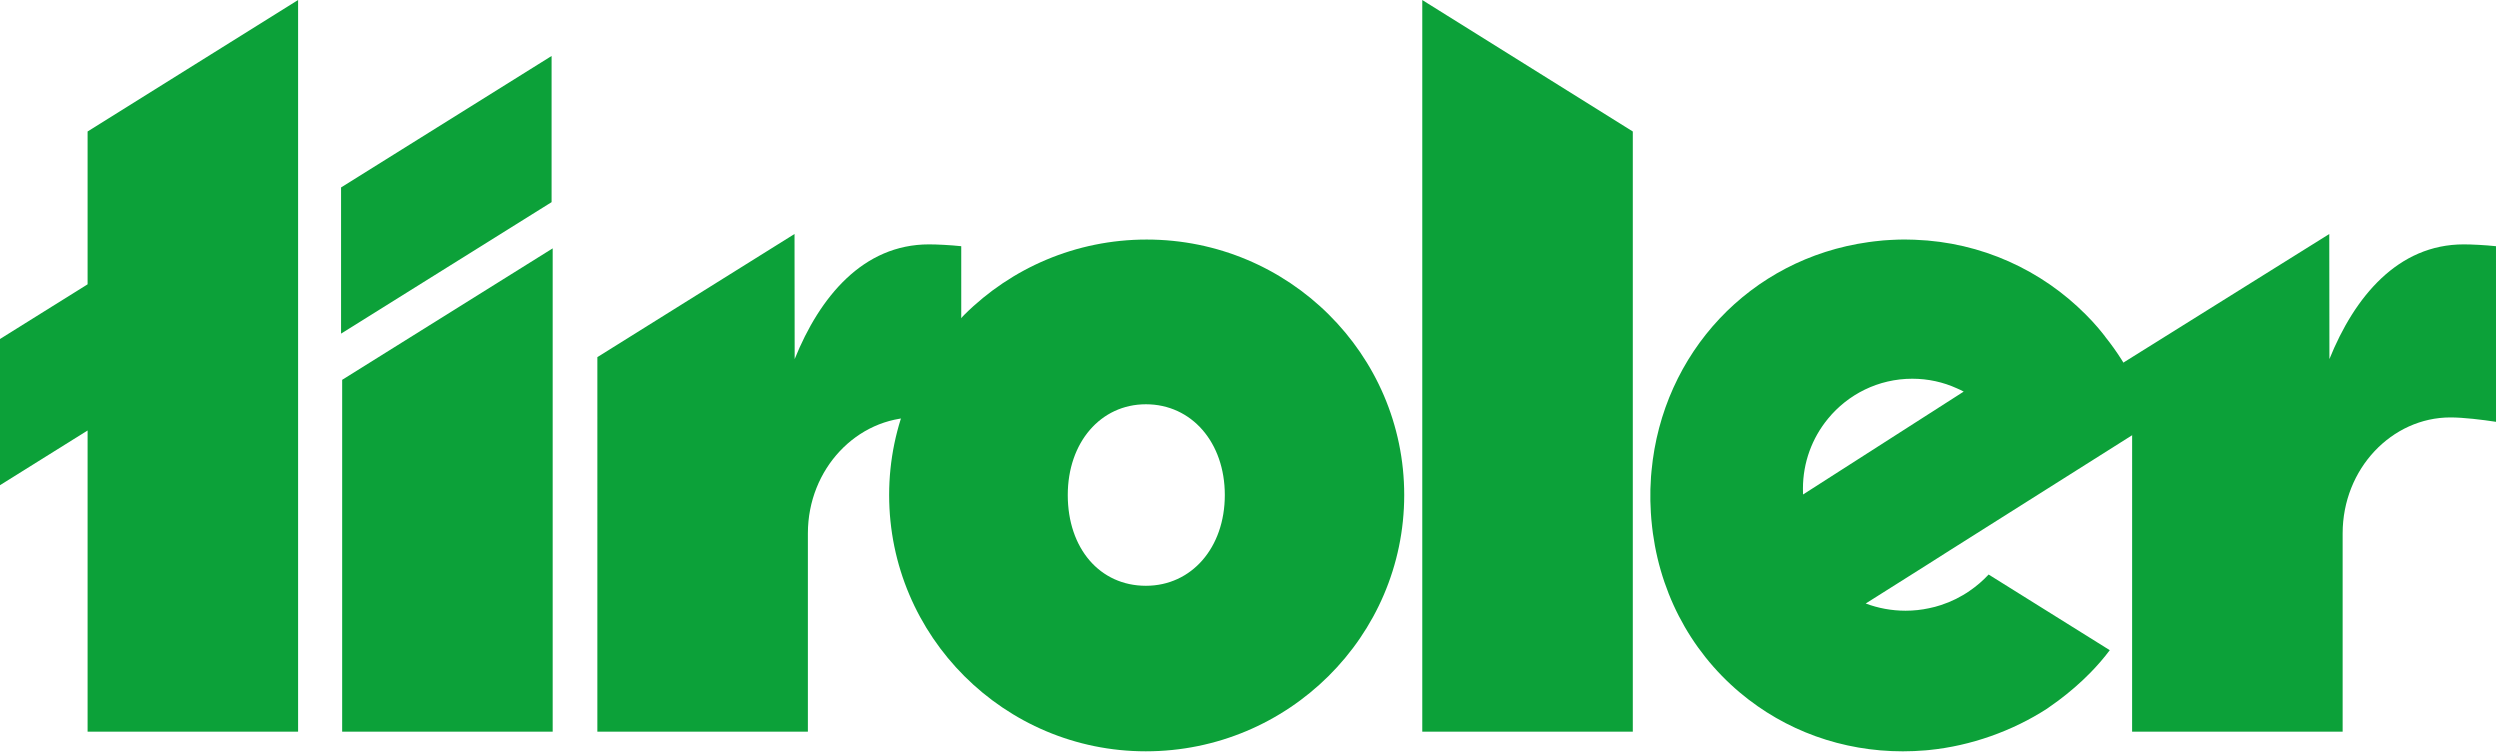
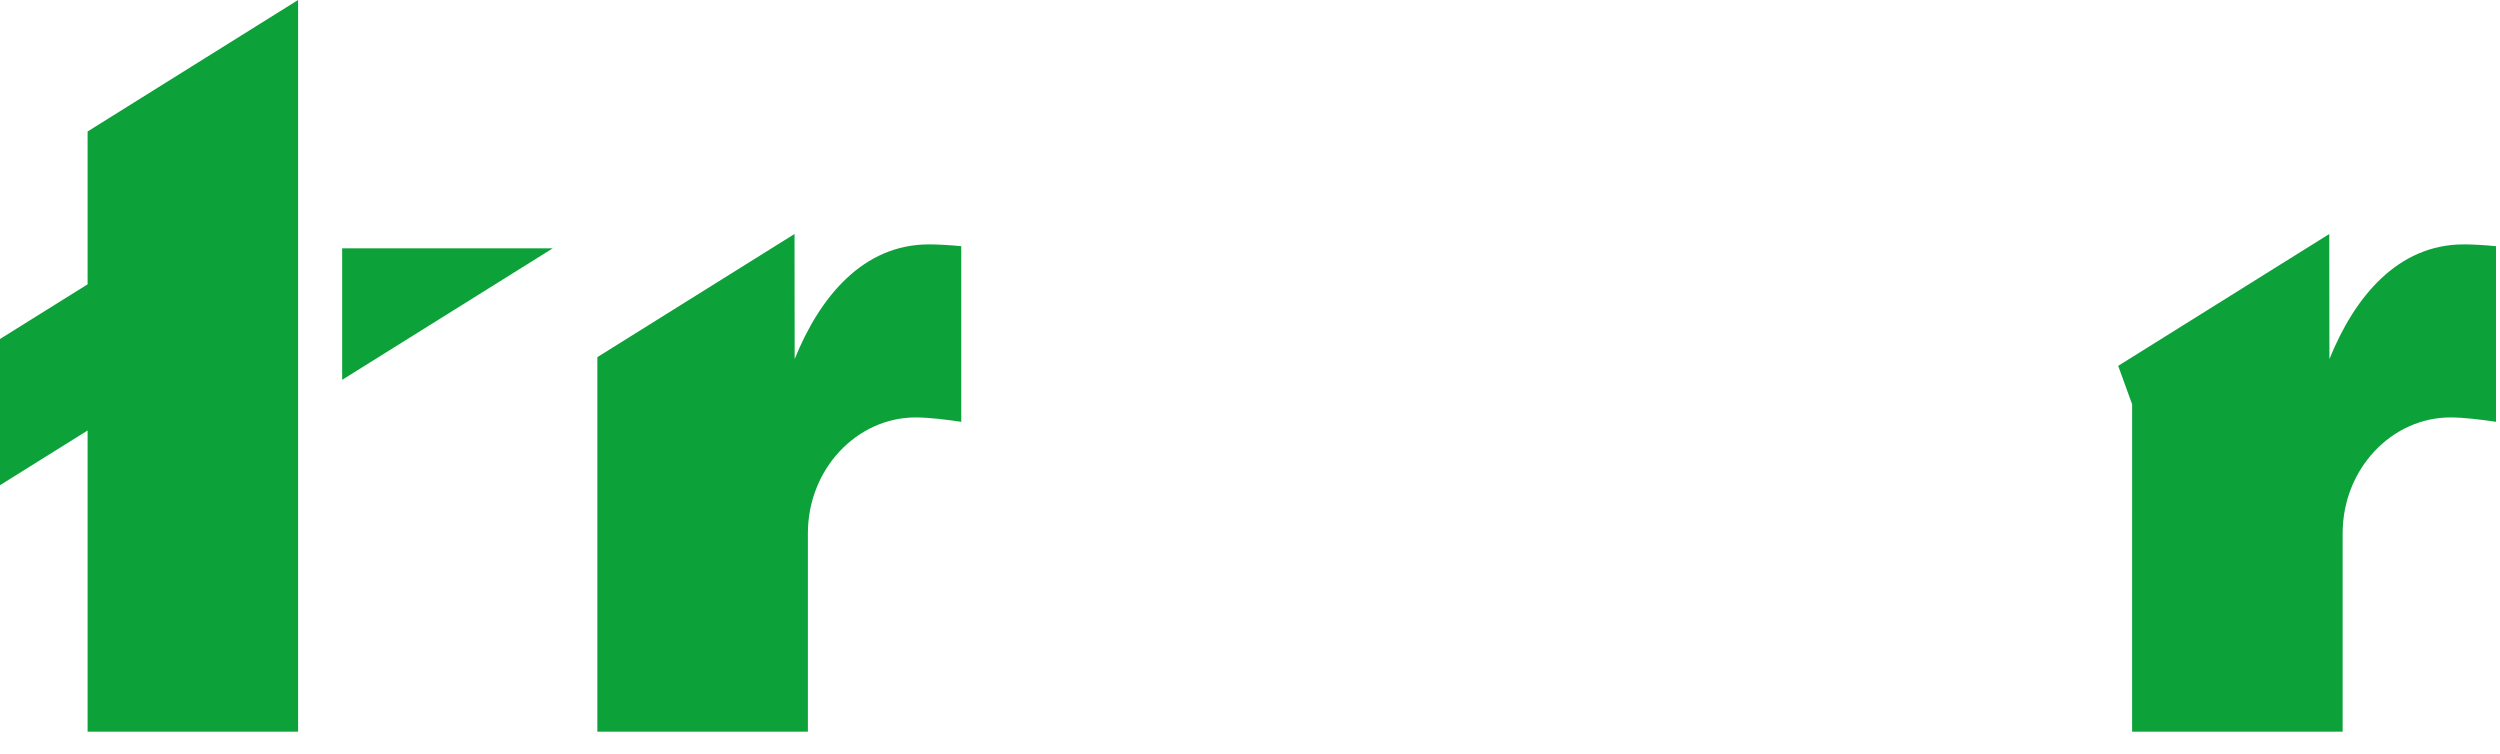
<svg xmlns="http://www.w3.org/2000/svg" width="189" height="57" viewBox="0 0 189 57" fill="none">
  <path d="M186.261 18.475C186.863 18.475 187.876 18.526 188.697 18.613L188.699 31.89C187.664 31.731 186.247 31.558 185.251 31.558C180.83 31.558 177.104 35.432 177.104 40.323V55.313L161.187 55.312L161.189 30.564L160.135 27.658L176.093 17.691L176.104 27.147C177.999 22.448 181.272 18.475 186.261 18.475Z" fill="#0CA139" />
-   <path d="M148.915 44.661C148.25 45.124 147.516 45.489 146.737 45.742C146.442 45.84 146.144 45.921 145.837 45.981C145.265 46.106 144.672 46.17 144.062 46.17C143.001 46.17 141.986 45.977 141.048 45.625L145.837 42.603L147.41 41.603L162.574 32.028C162.271 30.986 161.883 29.983 161.414 29.026L161.41 29.022C160.8 27.761 160.05 26.582 159.184 25.498C159.163 25.463 159.141 25.433 159.116 25.403C159.039 25.304 158.963 25.205 158.885 25.111C158.809 25.012 158.732 24.918 158.651 24.828C158.642 24.815 158.63 24.802 158.621 24.79C158.314 24.43 157.999 24.091 157.67 23.765C154.348 20.429 149.807 18.311 144.779 18.126C144.741 18.126 144.706 18.126 144.672 18.122C144.468 18.113 144.267 18.109 144.062 18.109H143.981C143.837 18.109 143.691 18.113 143.547 18.113C143.346 18.118 143.146 18.126 142.949 18.139C142.809 18.148 142.673 18.156 142.532 18.165C142.472 18.169 142.408 18.173 142.348 18.178C142.31 18.182 142.272 18.186 142.233 18.191C142.195 18.195 142.156 18.199 142.118 18.203C141.969 18.221 141.82 18.233 141.675 18.25C141.534 18.267 141.393 18.289 141.248 18.306C132.289 19.563 125.688 26.698 124.856 35.592C124.844 35.737 124.831 35.883 124.817 36.029C124.796 36.346 124.779 36.668 124.77 36.989C124.758 37.572 124.766 38.16 124.805 38.756C124.813 38.919 124.826 39.078 124.839 39.236C124.844 39.279 124.848 39.322 124.852 39.365C125.312 44.511 127.688 49.12 131.534 52.357C134.975 55.252 139.295 56.8 143.854 56.8C144.425 56.8 144.997 56.775 145.572 56.727C145.662 56.718 145.747 56.709 145.837 56.702C148.992 56.389 152.143 55.265 154.758 53.575L154.762 53.571C155.052 53.373 155.333 53.172 155.615 52.962C156.459 52.331 157.265 51.637 158.007 50.882C158.016 50.878 158.02 50.869 158.028 50.861C158.557 50.32 159.052 49.75 159.499 49.154L150.34 43.434C149.913 43.893 149.432 44.309 148.915 44.661ZM136.302 36.947C136.302 34.944 137.005 33.109 138.178 31.676C138.178 31.668 138.182 31.664 138.191 31.659C139.705 29.811 142.003 28.632 144.57 28.632C145.768 28.632 146.911 28.889 147.939 29.357C147.939 29.361 147.943 29.361 147.947 29.361C148.123 29.434 148.289 29.515 148.455 29.605L136.31 37.384C136.306 37.238 136.302 37.092 136.302 36.947Z" fill="#0CA139" />
-   <path d="M123.44 55.312H107.524V0.002L123.44 9.941V55.312Z" fill="#0CA139" />
-   <path d="M41.783 18.776V55.312H25.867L25.868 28.715L41.783 18.776Z" fill="#0CA139" />
-   <path d="M41.7 4.232V15.283L25.784 25.222V14.171L41.7 4.232Z" fill="#0CA139" />
+   <path d="M41.783 18.776H25.867L25.868 28.715L41.783 18.776Z" fill="#0CA139" />
  <path d="M6.622 9.94V21.494L0 25.628V36.68L6.622 32.545V55.312H22.536V0L6.622 9.94Z" fill="#0CA139" />
-   <path d="M86.689 18.11C75.953 18.11 67.219 26.773 67.219 37.422C67.219 48.106 75.923 56.799 86.622 56.799C97.395 56.799 106.159 48.106 106.159 37.422C106.159 26.773 97.425 18.11 86.689 18.11ZM80.723 37.424C80.723 33.449 83.207 30.563 86.63 30.563C90.087 30.563 92.596 33.449 92.596 37.424C92.596 41.4 90.087 44.285 86.63 44.285C83.152 44.285 80.723 41.464 80.723 37.424Z" fill="#0CA139" />
  <path d="M70.234 18.475C70.836 18.475 71.849 18.526 72.67 18.613L72.671 31.89C71.636 31.731 70.219 31.558 69.224 31.558C64.802 31.558 61.076 35.432 61.076 40.322V55.313L45.16 55.312L45.161 26.999L60.066 17.69L60.077 27.146C61.972 22.447 65.245 18.475 70.234 18.475Z" fill="#0CA139" />
</svg>